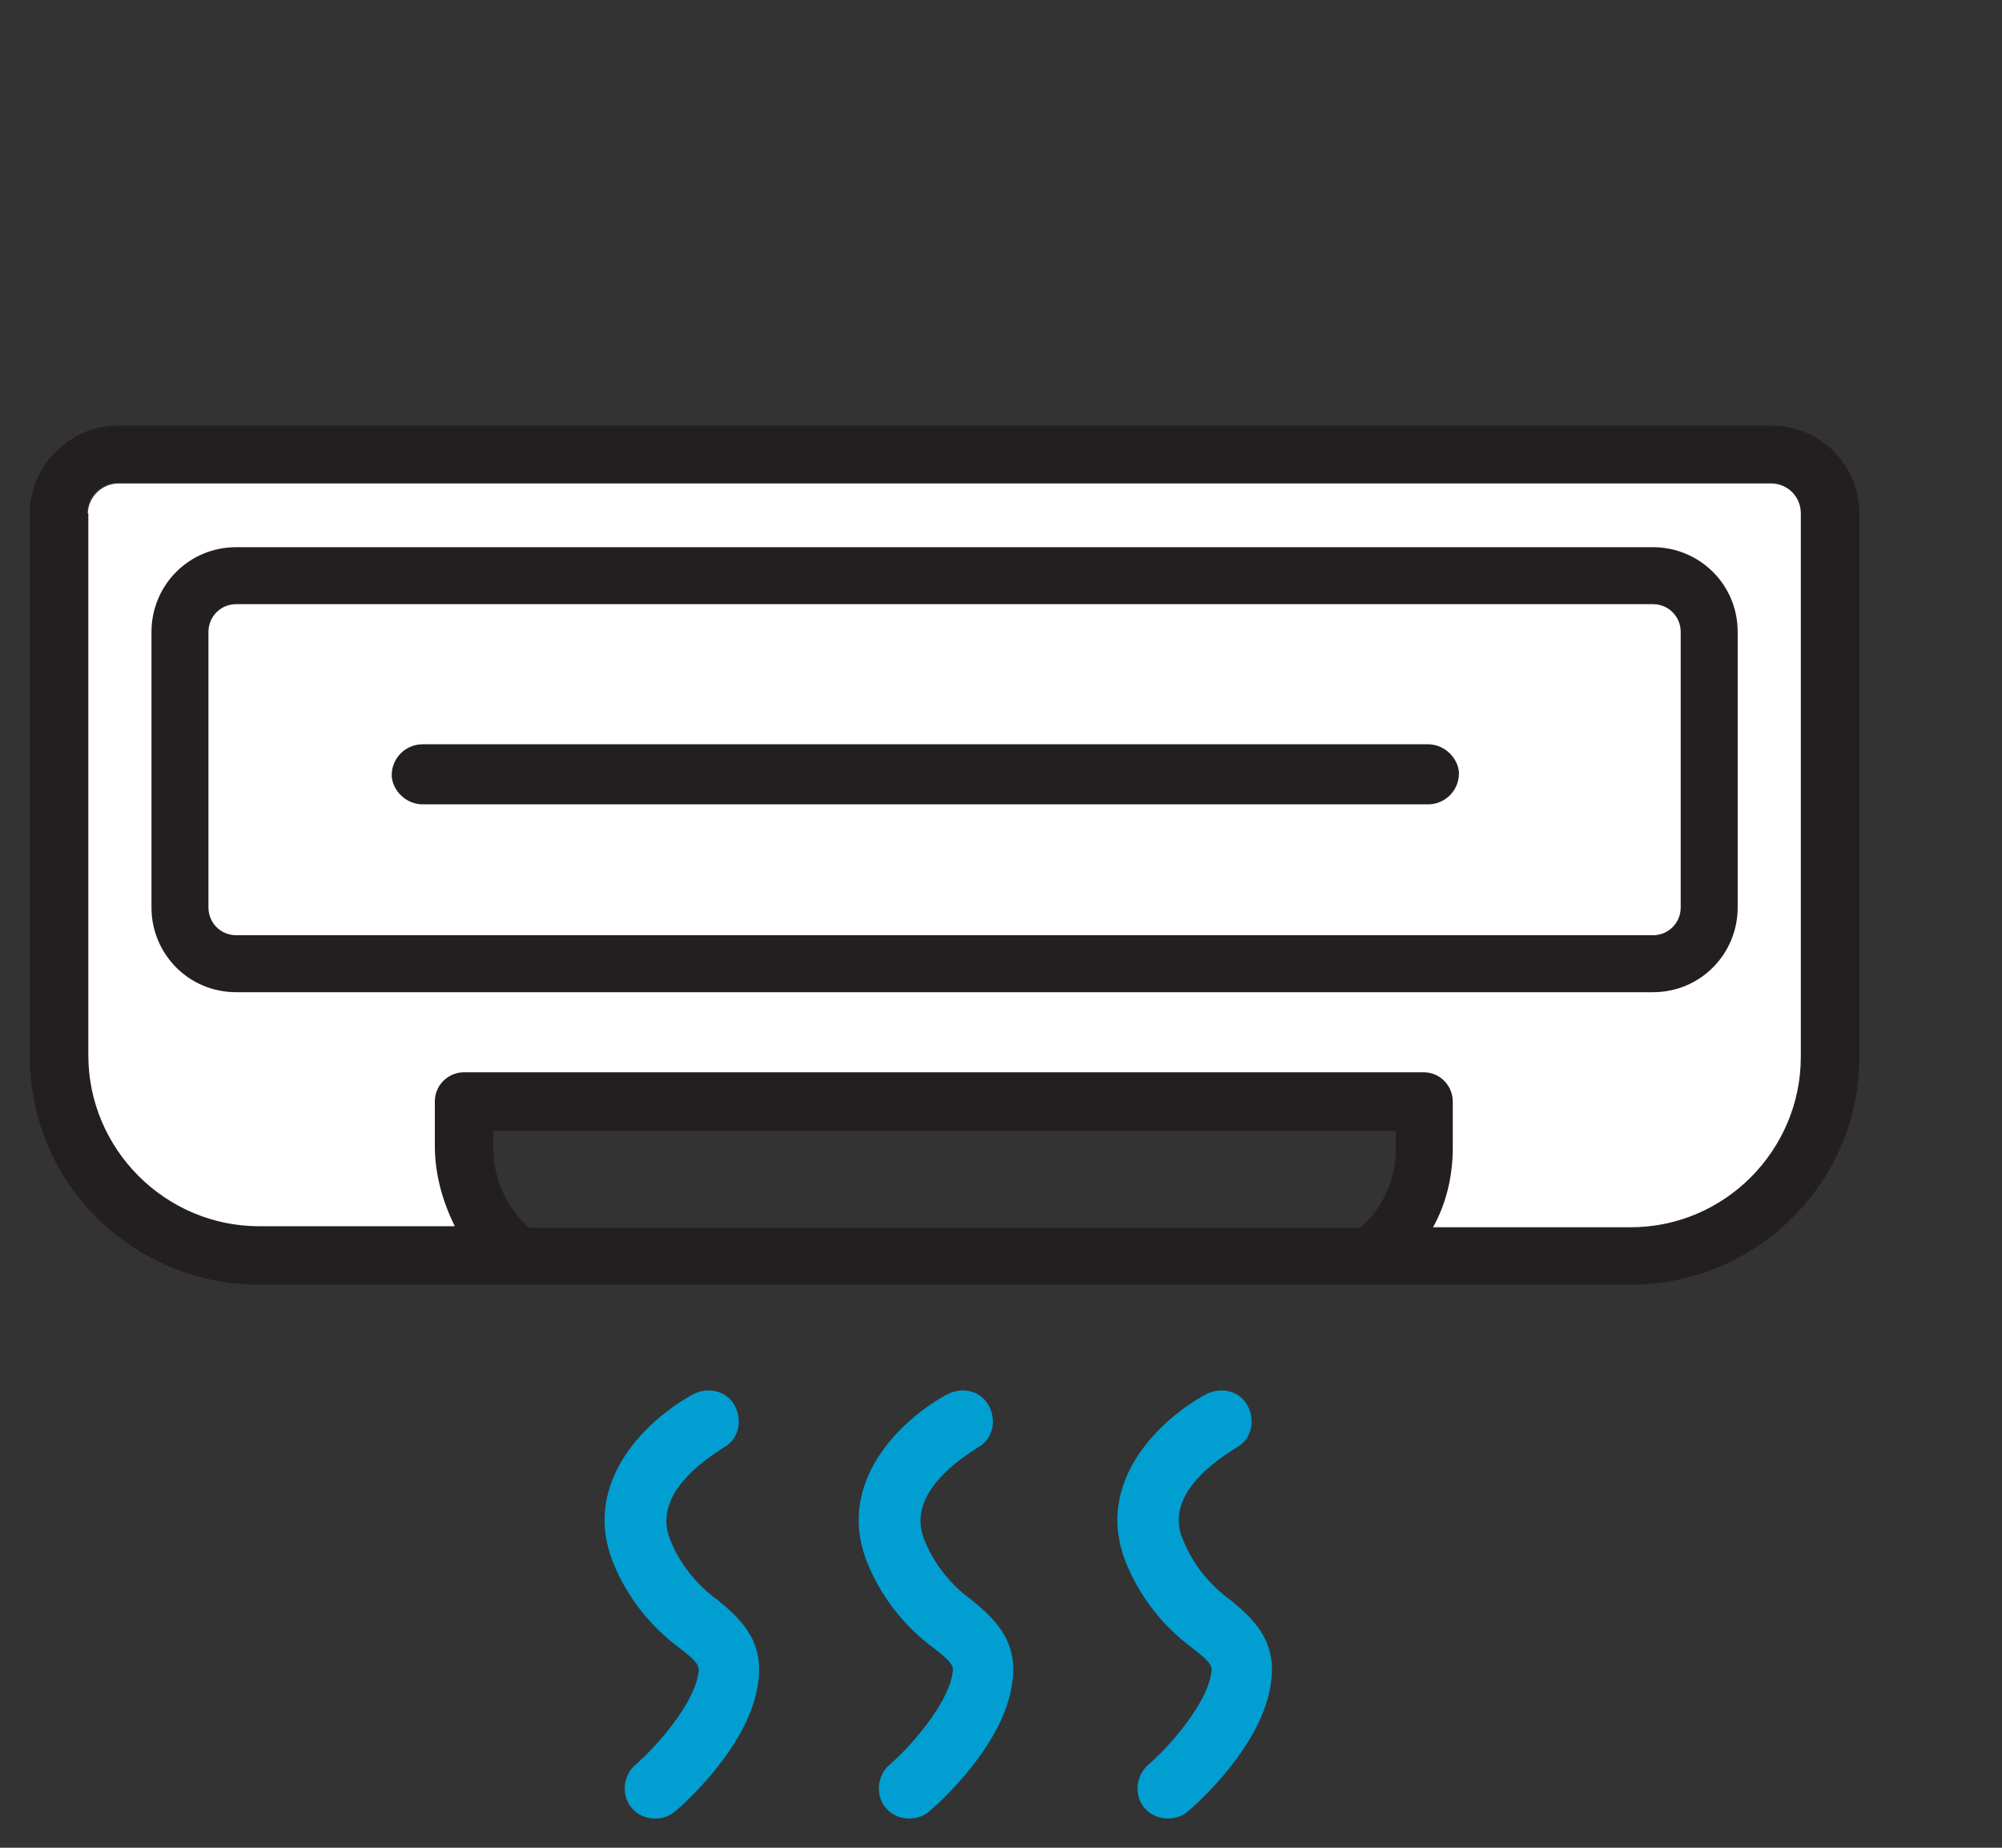
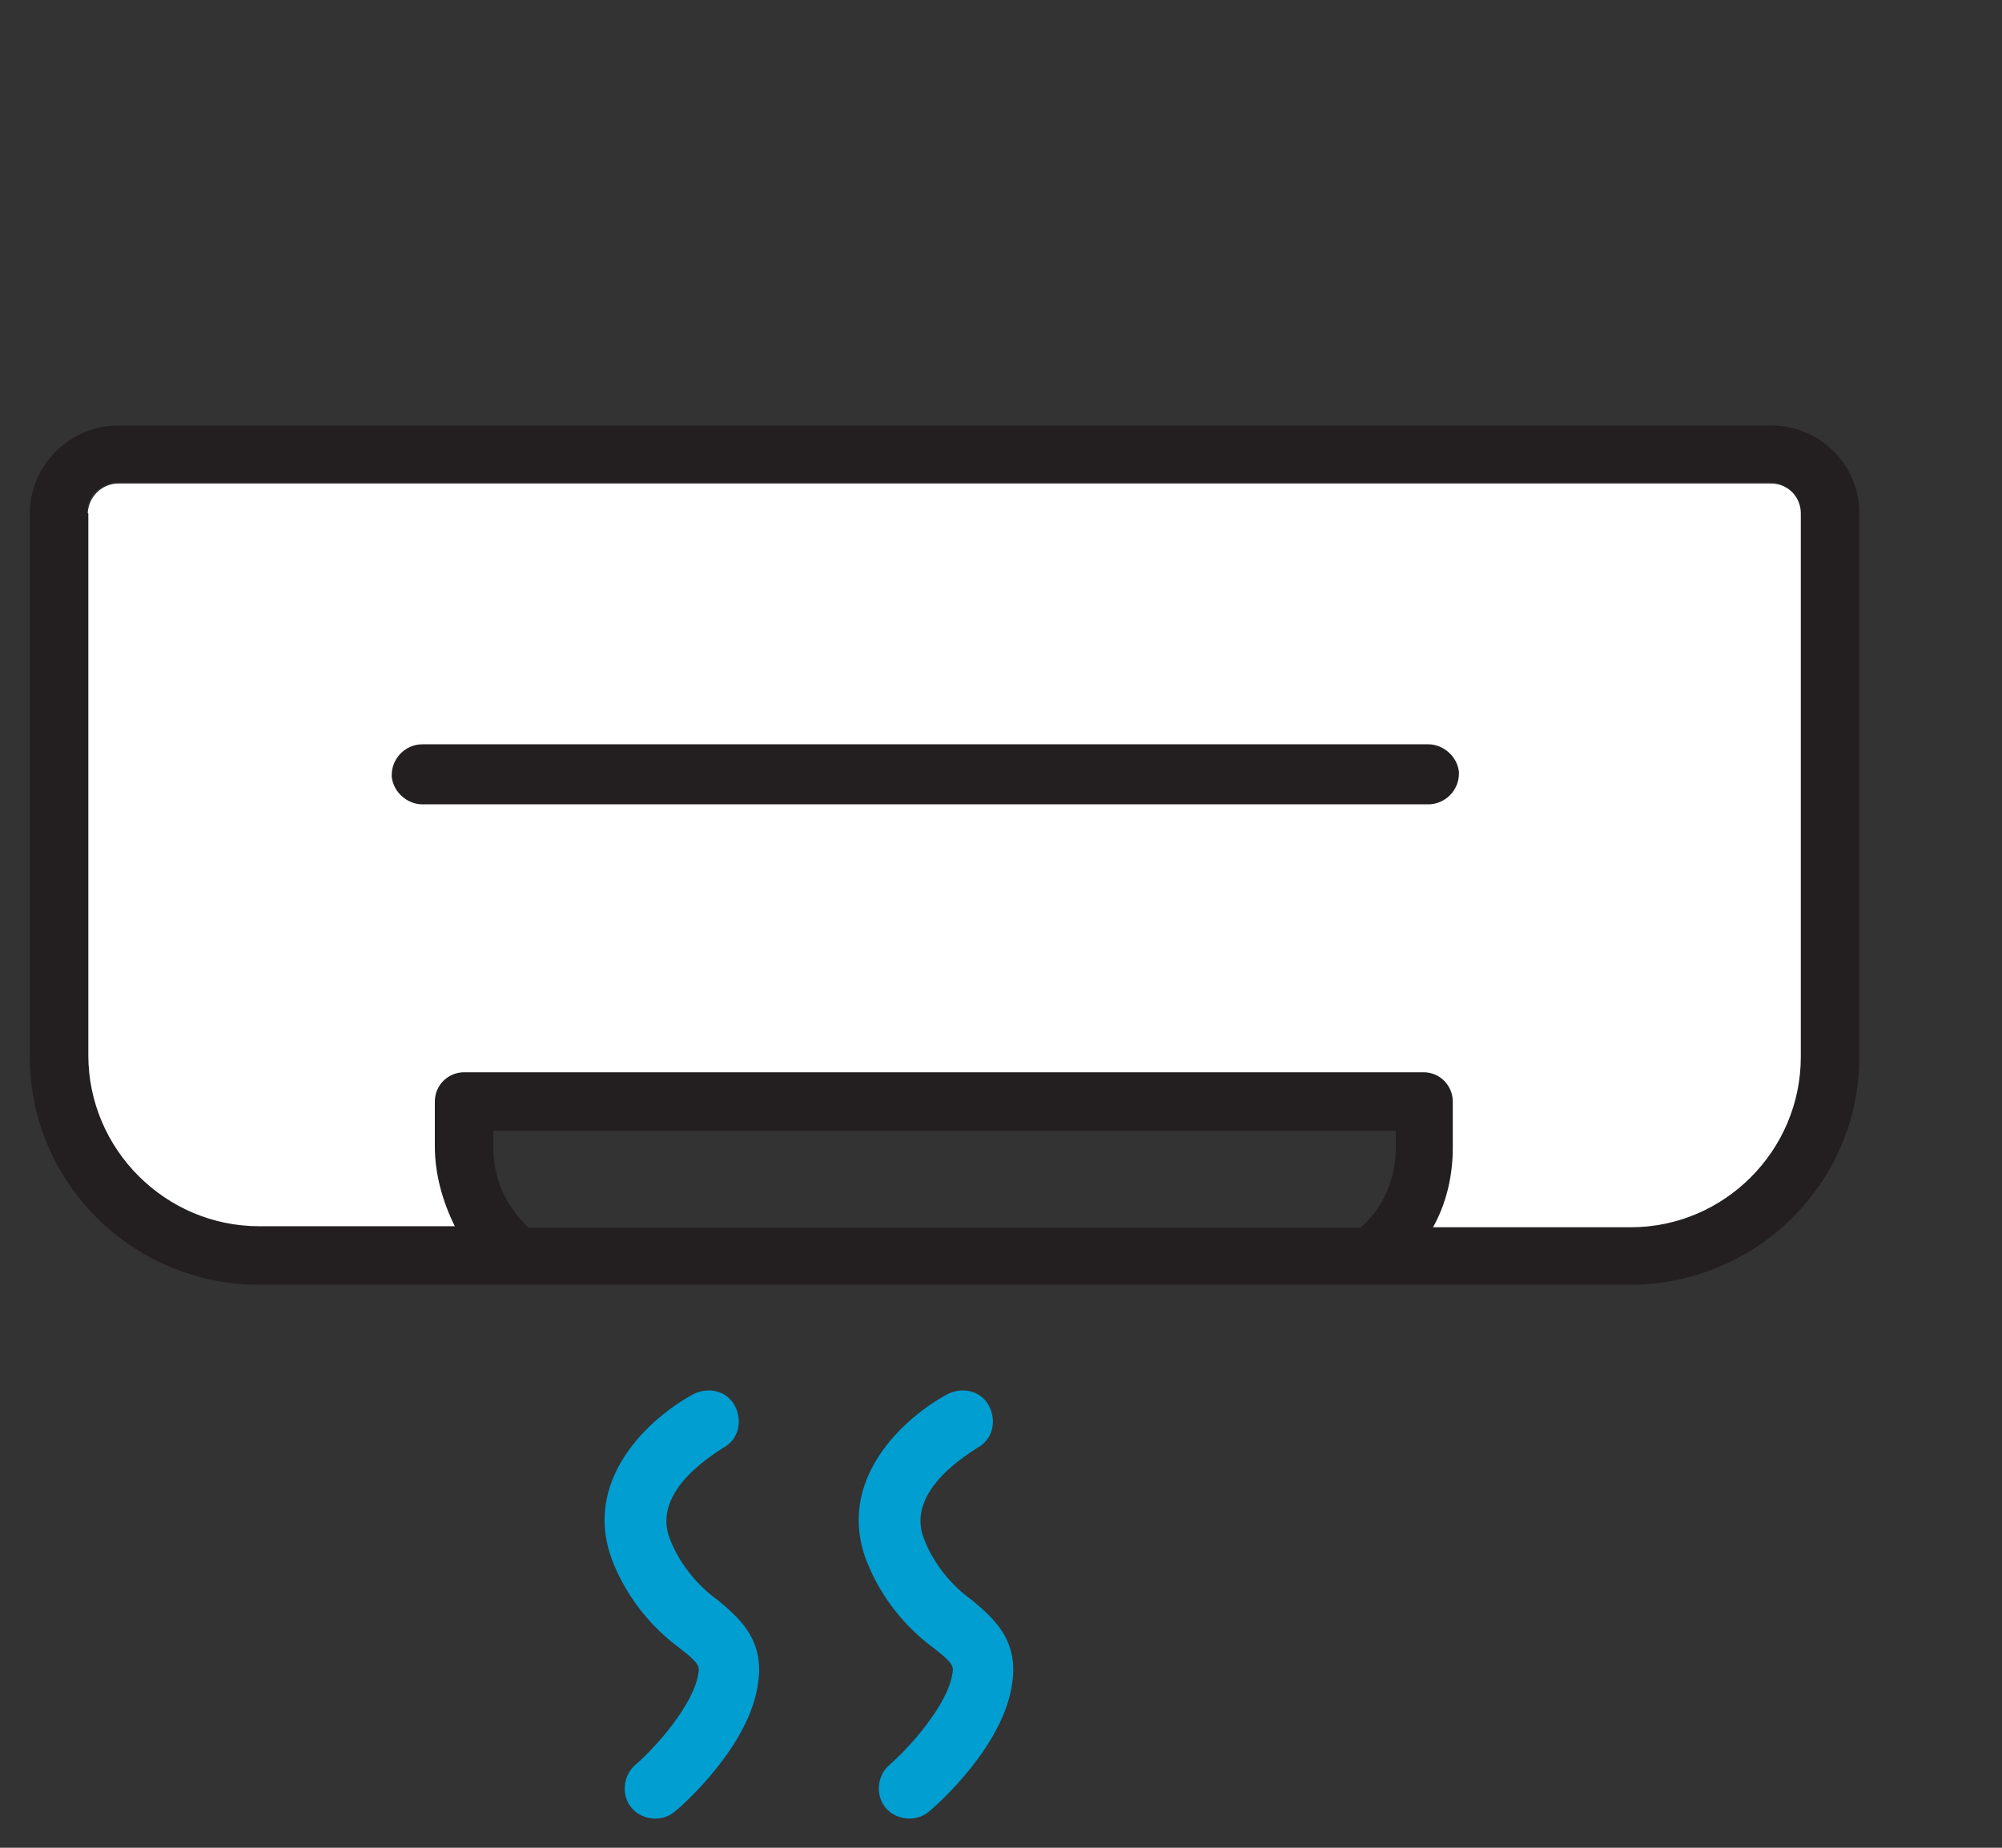
<svg xmlns="http://www.w3.org/2000/svg" xmlns:xlink="http://www.w3.org/1999/xlink" version="1.1" id="レイヤー_1" x="0px" y="0px" viewBox="0 0 130 120" style="enable-background:new 0 0 130 120;" xml:space="preserve">
  <rect x="0" y="0" width="130" height="120" fill="#333333" stroke="none" />
  <style type="text/css">
	.st0{fill:#FFFFFF;}
	.st1{fill:none;}
	.st2{clip-path:url(#SVGID_00000150095735330834457670000006202224029780221114_);}
	.st3{fill:#231F20;}
	.st4{fill:#019ED2;}
</style>
  <path class="st0" d="M5.7,33.4c0-1.1,0.9-2,2-2h107.3c1.1,0,2,0.9,2,2v35.2c0,6.1-5,11.1-11.1,11.1H93c0.9-1.6,1.3-3.4,1.3-5.2v-2.9  c0-1-0.8-1.9-1.9-1.9l0,0H30.2c-1,0-1.9,0.8-1.9,1.9l0,0v2.9c0,1.8,0.5,3.6,1.3,5.2H16.8c-6.1,0-11.1-5-11.1-11.1V33.4z" />
-   <rect class="st1" width="130" height="120" />
  <g id="マスクグループ_19" transform="translate(-1586 -6977)">
    <g id="グループ_399" transform="translate(1587.936 7004.637)">
      <g>
        <defs>
          <rect id="SVGID_1_" x="0" y="0" width="118.8" height="90.9" />
        </defs>
        <clipPath id="SVGID_00000036243450548029599950000010294587324952184457_">
          <use xlink:href="#SVGID_1_" style="overflow:visible;" />
        </clipPath>
        <g id="グループ_399-2" style="clip-path:url(#SVGID_00000036243450548029599950000010294587324952184457_);">
-           <path id="パス_513" class="st3" d="M11.6,13.4c0-1,0.8-1.8,1.8-1.8h92c1,0,1.8,0.8,1.8,1.8v17.9c0,1-0.8,1.8-1.8,1.8h-92      c-1,0-1.8-0.8-1.8-1.8V13.4z M13.4,36.8h92c3.1,0,5.5-2.5,5.5-5.5V13.4c0-3.1-2.5-5.5-5.5-5.5h-92c-3.1,0-5.5,2.5-5.5,5.5v17.9      C7.9,34.3,10.3,36.8,13.4,36.8" />
          <path id="パス_514" class="st3" d="M25.5,24.6h65.3c1.1,0,2-0.9,2-2c0,0,0-0.1,0-0.1c-0.1-1-1-1.8-2-1.8H25.5      c-1.1,0-2,0.9-2,2c0,0,0,0.1,0,0.1C23.6,23.8,24.5,24.6,25.5,24.6" />
          <path id="パス_515" class="st3" d="M3.7,5.7c0-1.1,0.9-2,2-2H113c1.1,0,2,0.9,2,2V41c0,6.1-5,11.1-11.1,11.1H91.1      c0.9-1.6,1.3-3.4,1.3-5.2v-3c0-1-0.8-1.9-1.9-1.9l0,0H28.2c-1,0-1.9,0.8-1.9,1.9l0,0v2.9c0,1.8,0.5,3.6,1.3,5.2H14.9      c-6.1,0-11.1-5-11.1-11.1V5.7z M30.1,46.9v-1.1h58.6v1.1c0,2-0.8,3.9-2.3,5.2h-54C30.9,50.7,30.1,48.9,30.1,46.9 M14.9,55.8h89      c8.2,0,14.9-6.6,14.9-14.8V5.7c0-3.2-2.6-5.7-5.7-5.7H5.7C2.6,0,0,2.6,0,5.7V41C0,49.2,6.7,55.8,14.9,55.8" />
          <path id="パス_516" class="st4" d="M45,66.4c1-0.5,1.3-1.7,0.8-2.7c-0.5-1-1.7-1.3-2.7-0.8l0,0c-2.8,1.5-7.4,5.6-5.2,11      c0.9,2.2,2.4,4.1,4.3,5.5c1.3,1,1.3,1.2,1.2,1.7c-0.3,1.9-2.6,4.6-4.1,5.9c-0.8,0.7-0.9,2-0.2,2.8c0.7,0.8,2,0.9,2.8,0.2l0,0      c0.5-0.4,4.9-4.3,5.4-8.4c0.4-2.8-1.3-4.2-2.6-5.3c-1.4-1-2.5-2.4-3.1-3.9C40.2,69.1,44.8,66.6,45,66.4" />
          <path id="パス_517" class="st4" d="M61.5,66.4c1-0.5,1.3-1.7,0.8-2.7c-0.5-1-1.7-1.3-2.7-0.8l0,0c-2.8,1.5-7.4,5.6-5.2,11      c0.9,2.2,2.4,4.1,4.3,5.5c1.3,1,1.3,1.2,1.2,1.7c-0.3,1.9-2.6,4.6-4.1,5.9c-0.8,0.7-0.9,2-0.2,2.8c0.7,0.8,2,0.9,2.8,0.2      c0.5-0.4,4.9-4.3,5.4-8.4c0.4-2.8-1.3-4.2-2.6-5.3c-1.4-1-2.5-2.4-3.1-3.9C56.7,69.1,61.3,66.6,61.5,66.4" />
-           <path id="パス_518" class="st4" d="M78.3,66.4c1-0.5,1.3-1.7,0.8-2.7c-0.5-1-1.7-1.3-2.7-0.8l0,0c-2.8,1.5-7.4,5.6-5.2,11      c0.9,2.2,2.4,4.1,4.3,5.5c1.3,1,1.3,1.2,1.2,1.7c-0.3,1.9-2.6,4.6-4.1,5.9c-0.8,0.7-0.9,2-0.2,2.8c0.7,0.8,2,0.9,2.8,0.2      c0.5-0.4,4.9-4.3,5.4-8.4c0.4-2.8-1.3-4.2-2.6-5.3c-1.4-1-2.5-2.4-3.1-3.9C73.4,69.1,78.1,66.6,78.3,66.4" />
        </g>
      </g>
    </g>
  </g>
</svg>